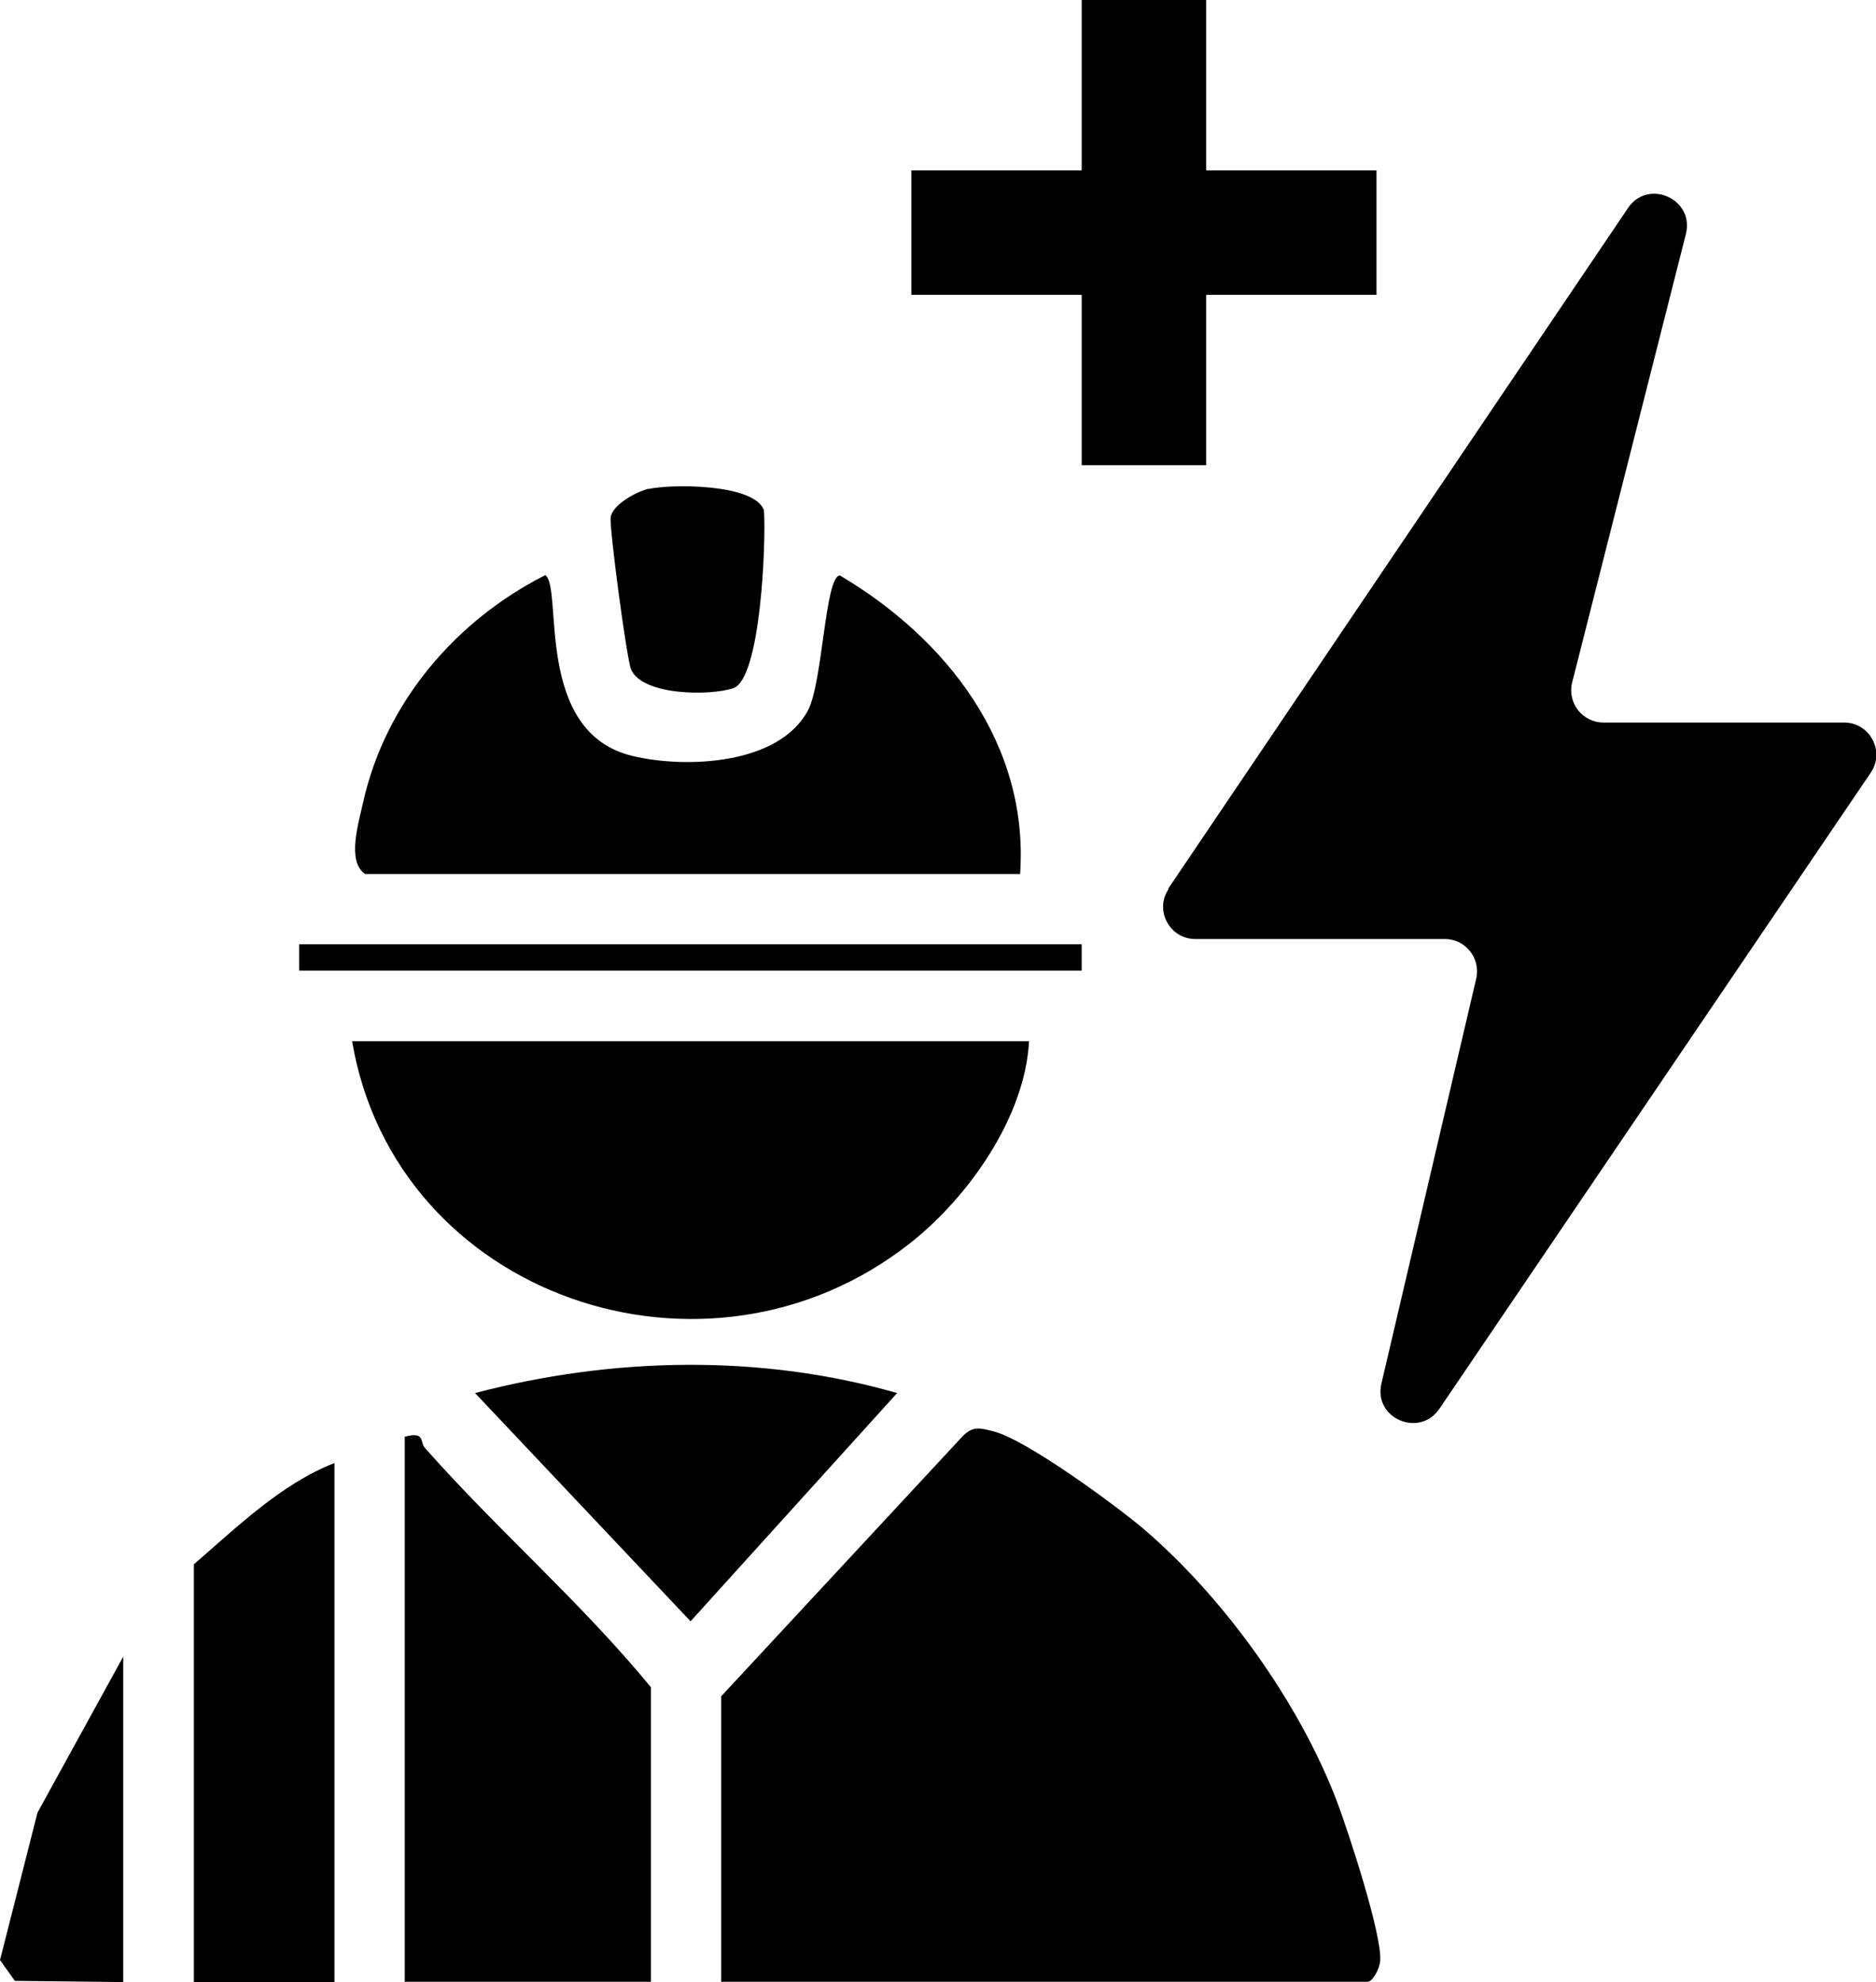
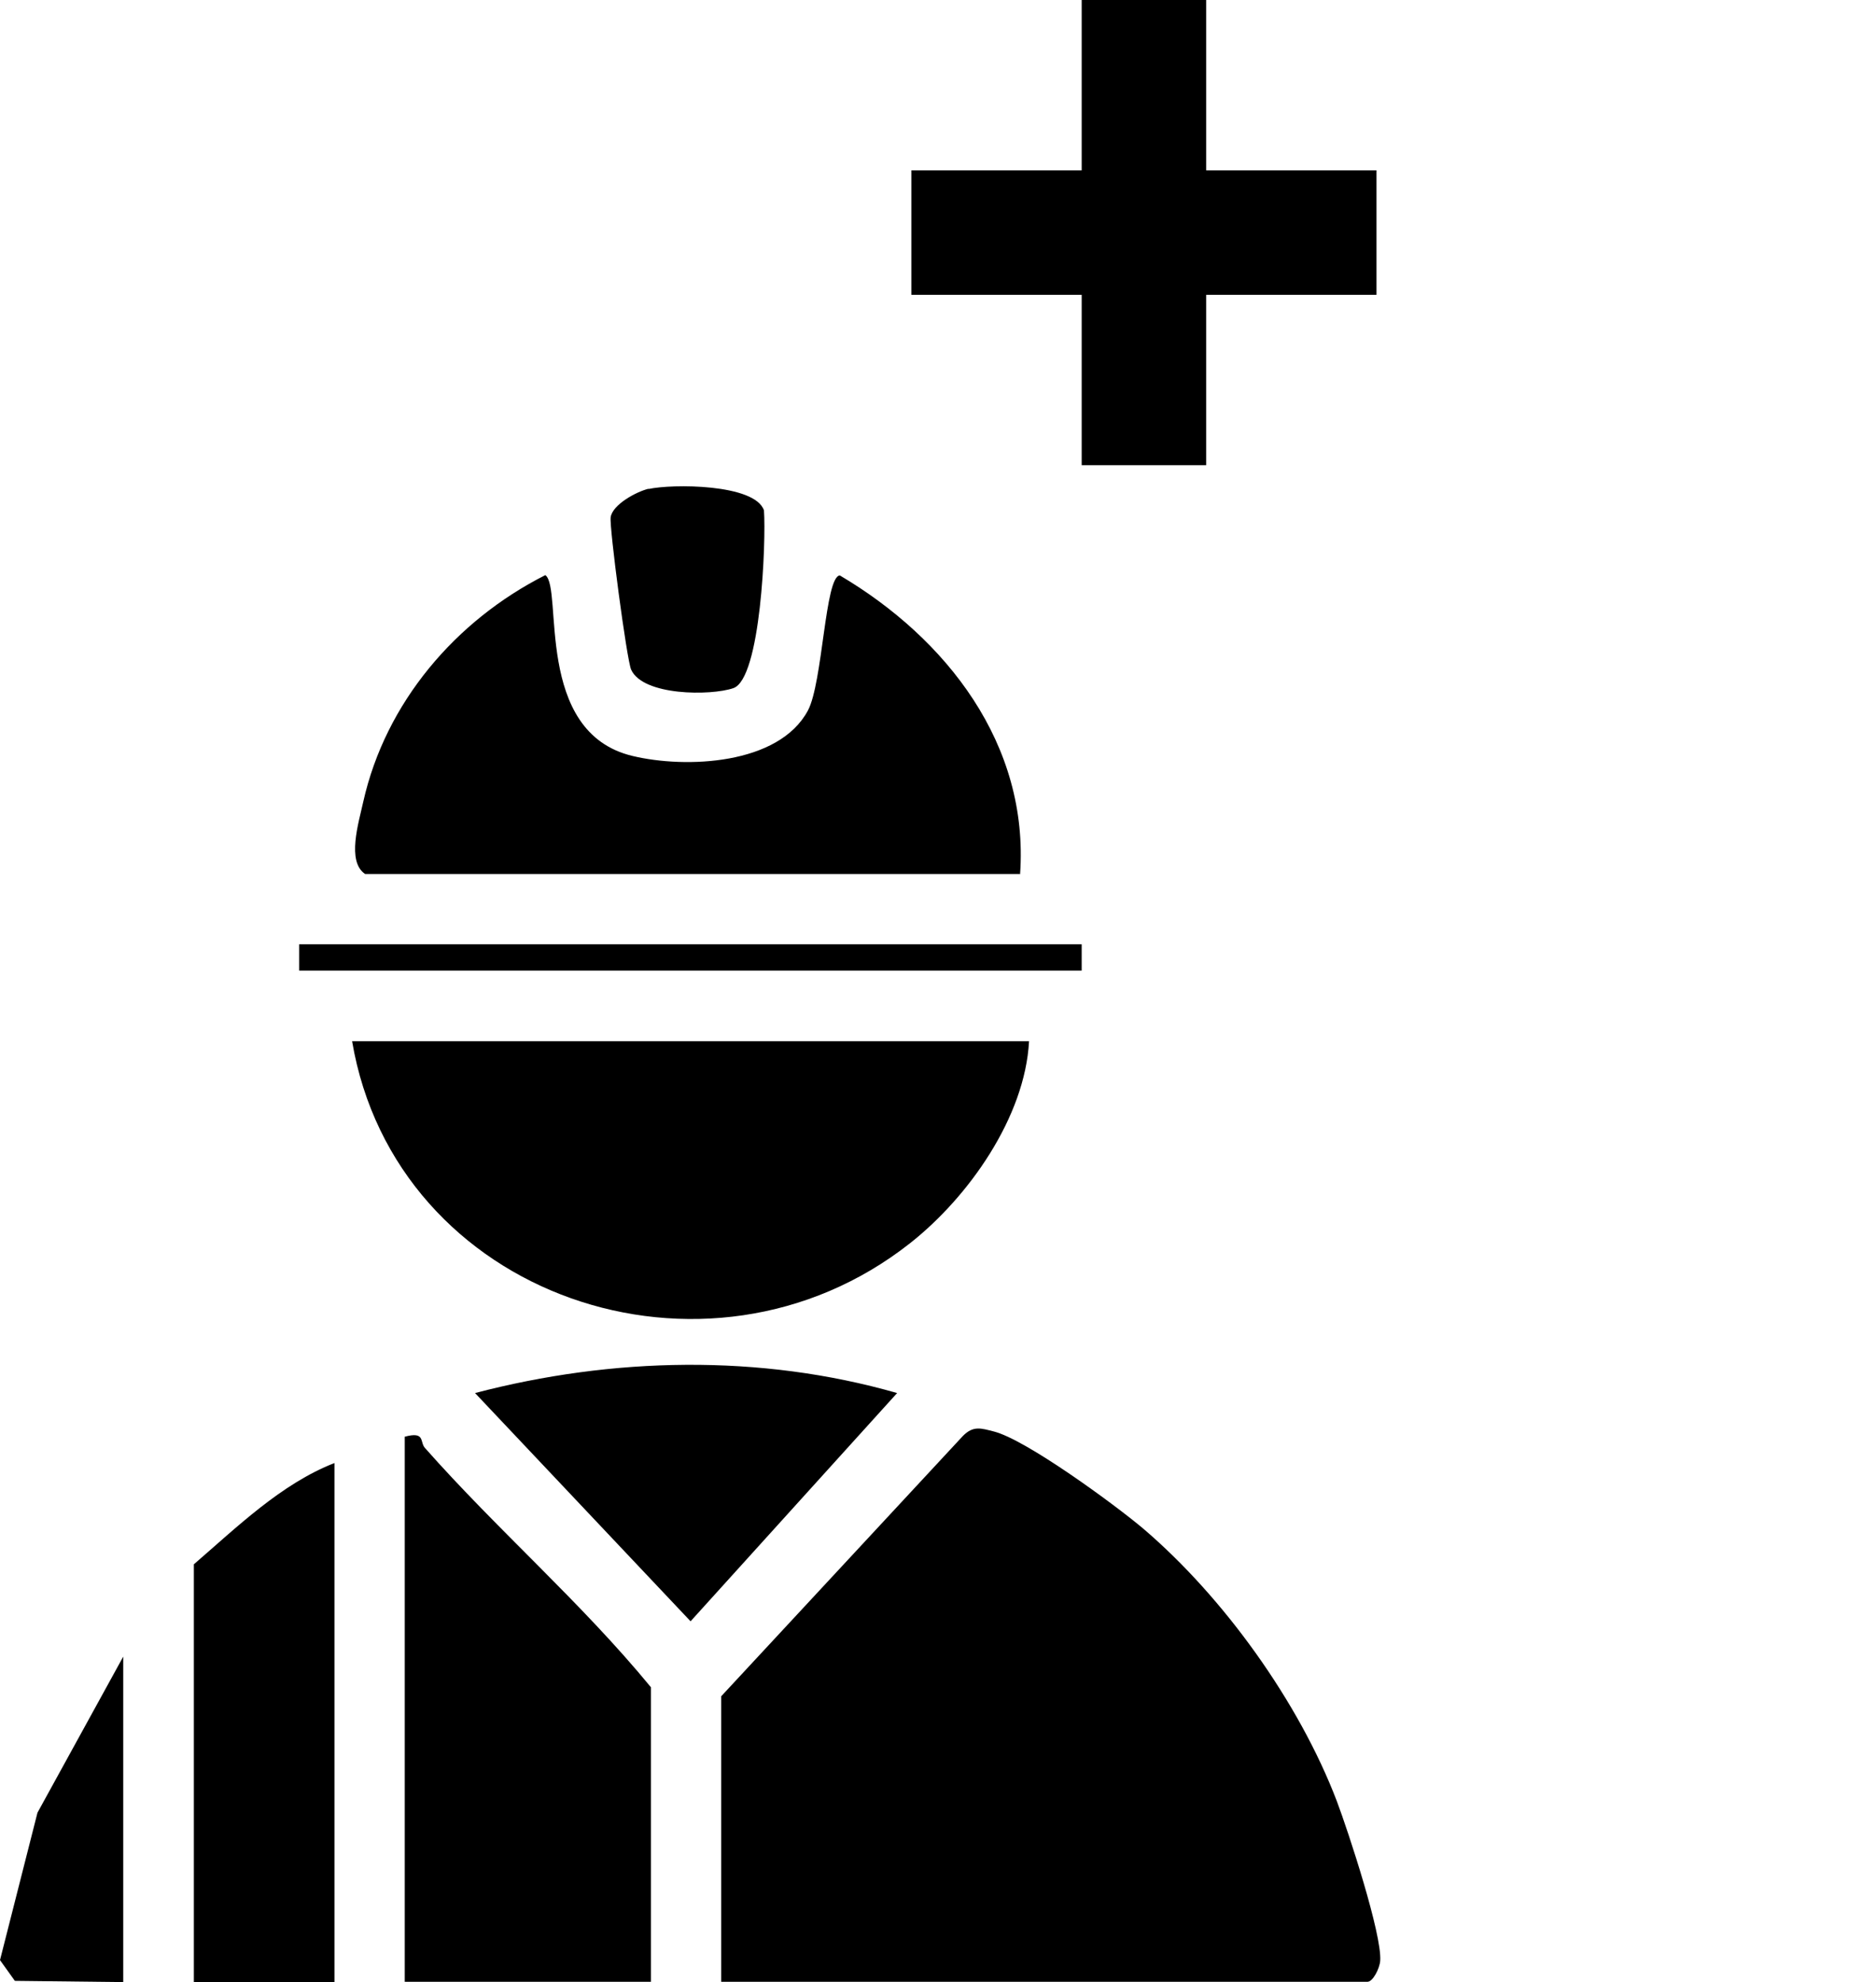
<svg xmlns="http://www.w3.org/2000/svg" id="Layer_2" data-name="Layer 2" viewBox="0 0 60.58 64">
  <g id="Layer_2-2" data-name="Layer 2">
    <g id="Electrical_Engineering" data-name="Electrical Engineering">
      <path d="M23.29,64v-9.23l7.8-8.4c.34-.35.6-.25,1-.15,1.04.26,3.92,2.37,4.83,3.14,2.59,2.21,5.03,5.6,6.25,8.8.37.98,1.46,4.3,1.4,5.15-.02.26-.24.68-.41.68h-20.87Z" />
      <path d="M33.23,33.62c-.13,2.45-1.95,5.03-3.84,6.52-6.57,5.18-16.62,1.74-18.02-6.52h21.86Z" />
      <path d="M32.95,28.22H11.79c-.6-.4-.21-1.65-.06-2.33.72-3.21,2.99-5.86,5.88-7.32.58.42-.39,5.08,2.82,5.84,1.71.41,4.72.29,5.66-1.47.48-.9.55-4.33,1.03-4.36,3.44,2.03,6.12,5.45,5.82,9.65Z" />
      <path d="M13.07,46.39c.67-.18.48.17.65.36,2.35,2.66,5.04,4.98,7.3,7.73v9.51h-7.95v-17.61Z" />
      <path d="M10.8,47.25v16.75h-4.54v-13.49c1.38-1.19,2.82-2.6,4.54-3.27Z" />
      <path d="M28.97,44.98l-6.67,7.37-6.96-7.37c4.43-1.16,9.2-1.27,13.63,0Z" />
      <path d="M20.94,15.79c.76-.17,3.44-.17,3.73.69.07,1-.1,5.44-.99,5.74-.73.25-2.92.25-3.3-.6-.14-.31-.71-4.61-.66-4.92.06-.41.84-.83,1.23-.92Z" />
      <polygon points="3.98 64 .48 63.96 0 63.29 1.21 58.53 3.98 53.49 3.98 64" />
      <rect x="9.66" y="30.49" width="25.27" height=".85" />
-       <path d="M37.72,28.7l14.85-21.98c.65-.97,2.16-.29,1.87.84l-3.67,14.47c-.17.66.33,1.3,1.01,1.3h7.77c.83,0,1.33.93.86,1.62l-13.93,20.54c-.65.95-2.14.3-1.87-.82l3.06-13.07c.15-.65-.34-1.28-1.01-1.28h-8.06c-.83,0-1.33-.93-.86-1.62Z" />
      <polygon points="44.45 5.5 38.95 5.5 38.95 0 34.93 0 34.93 5.5 29.43 5.5 29.43 9.52 34.93 9.52 34.93 15.02 38.95 15.02 38.95 9.52 44.45 9.52 44.45 5.5" />
    </g>
  </g>
</svg>